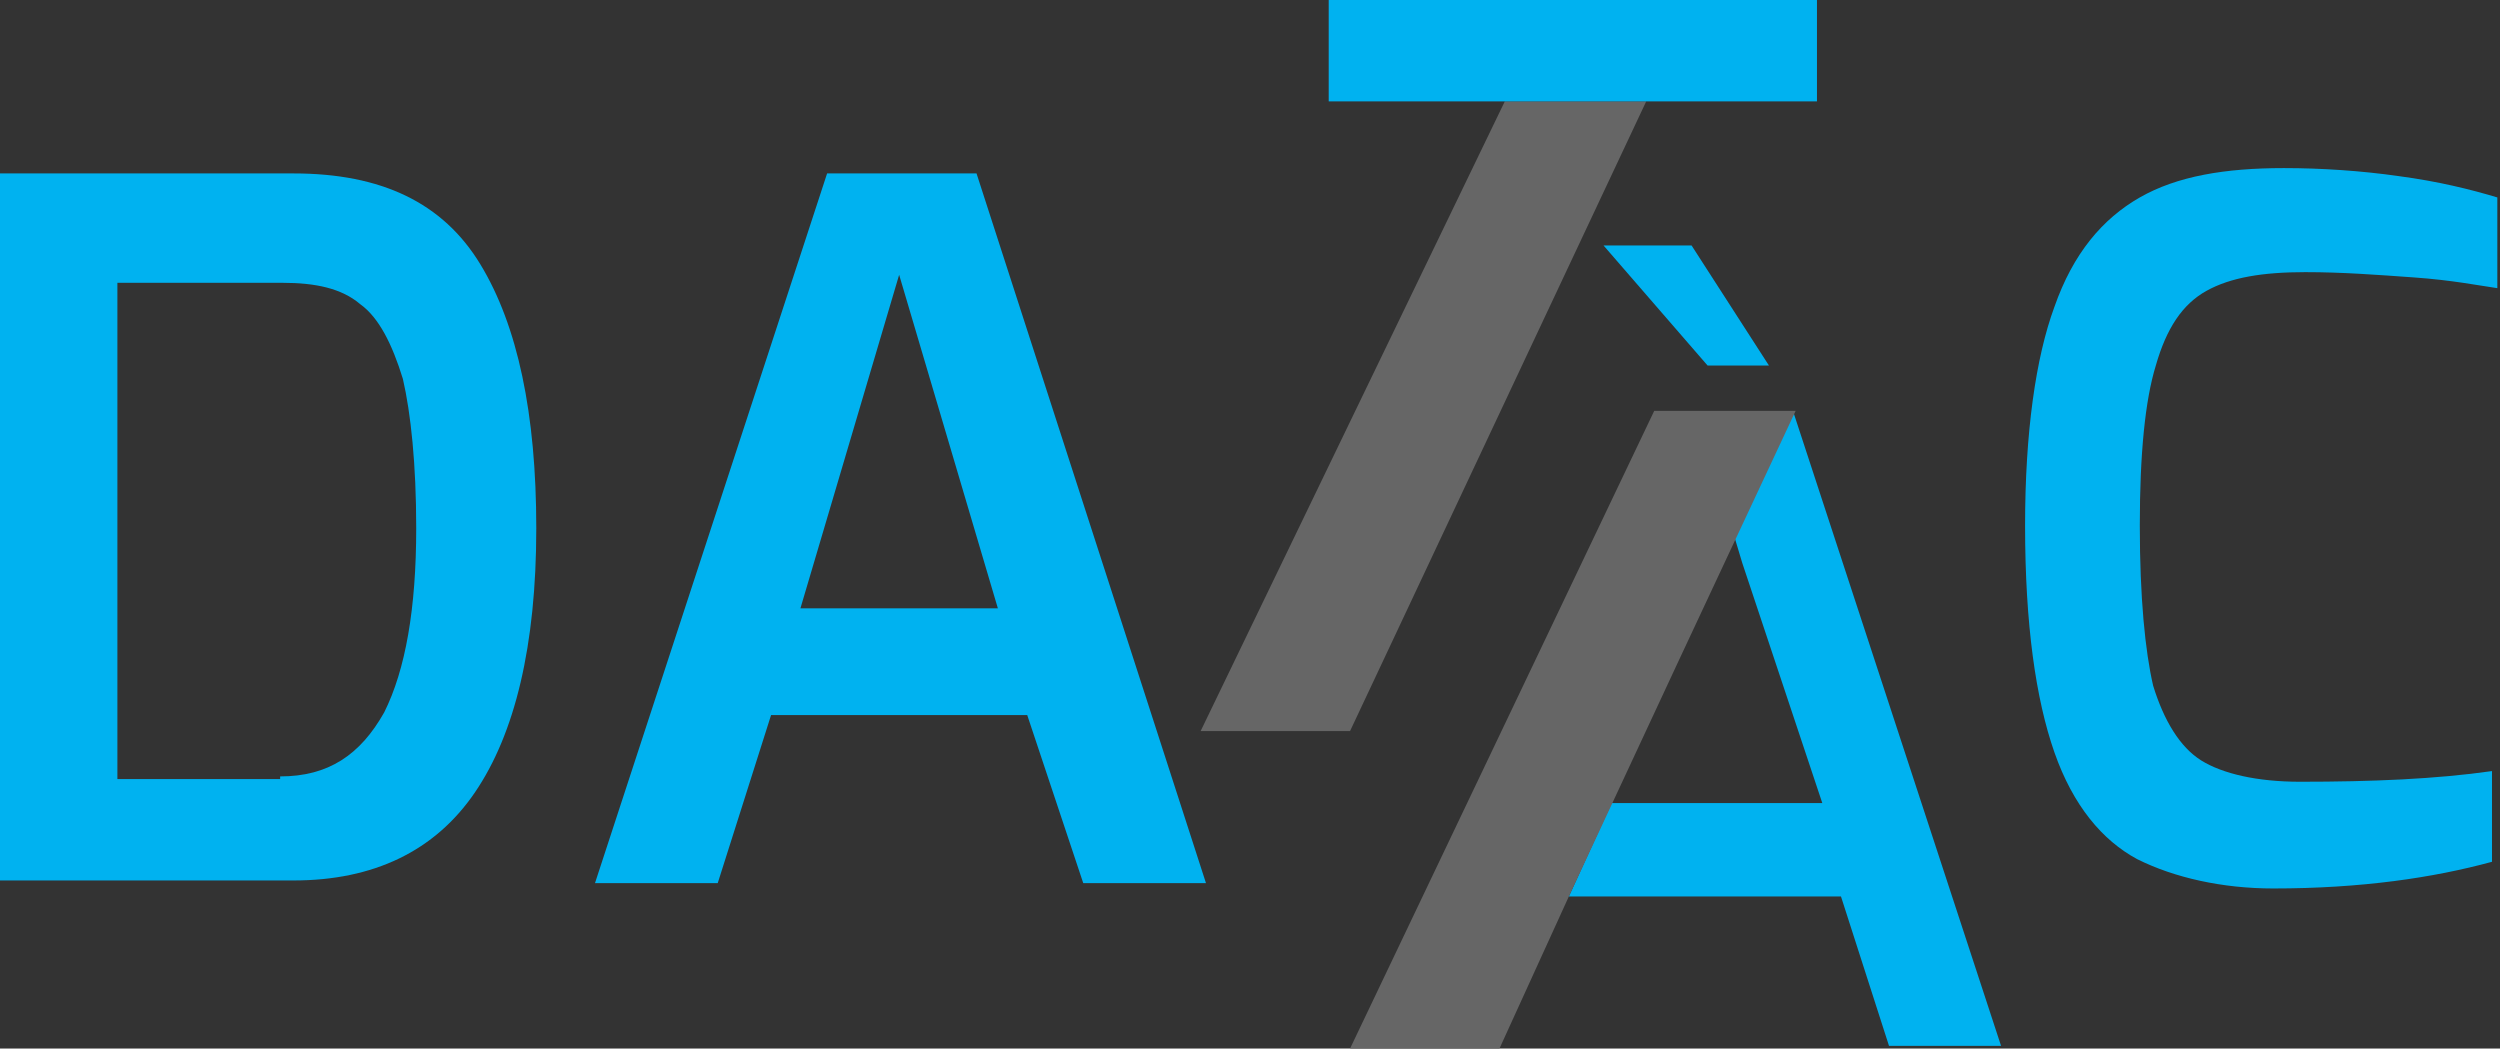
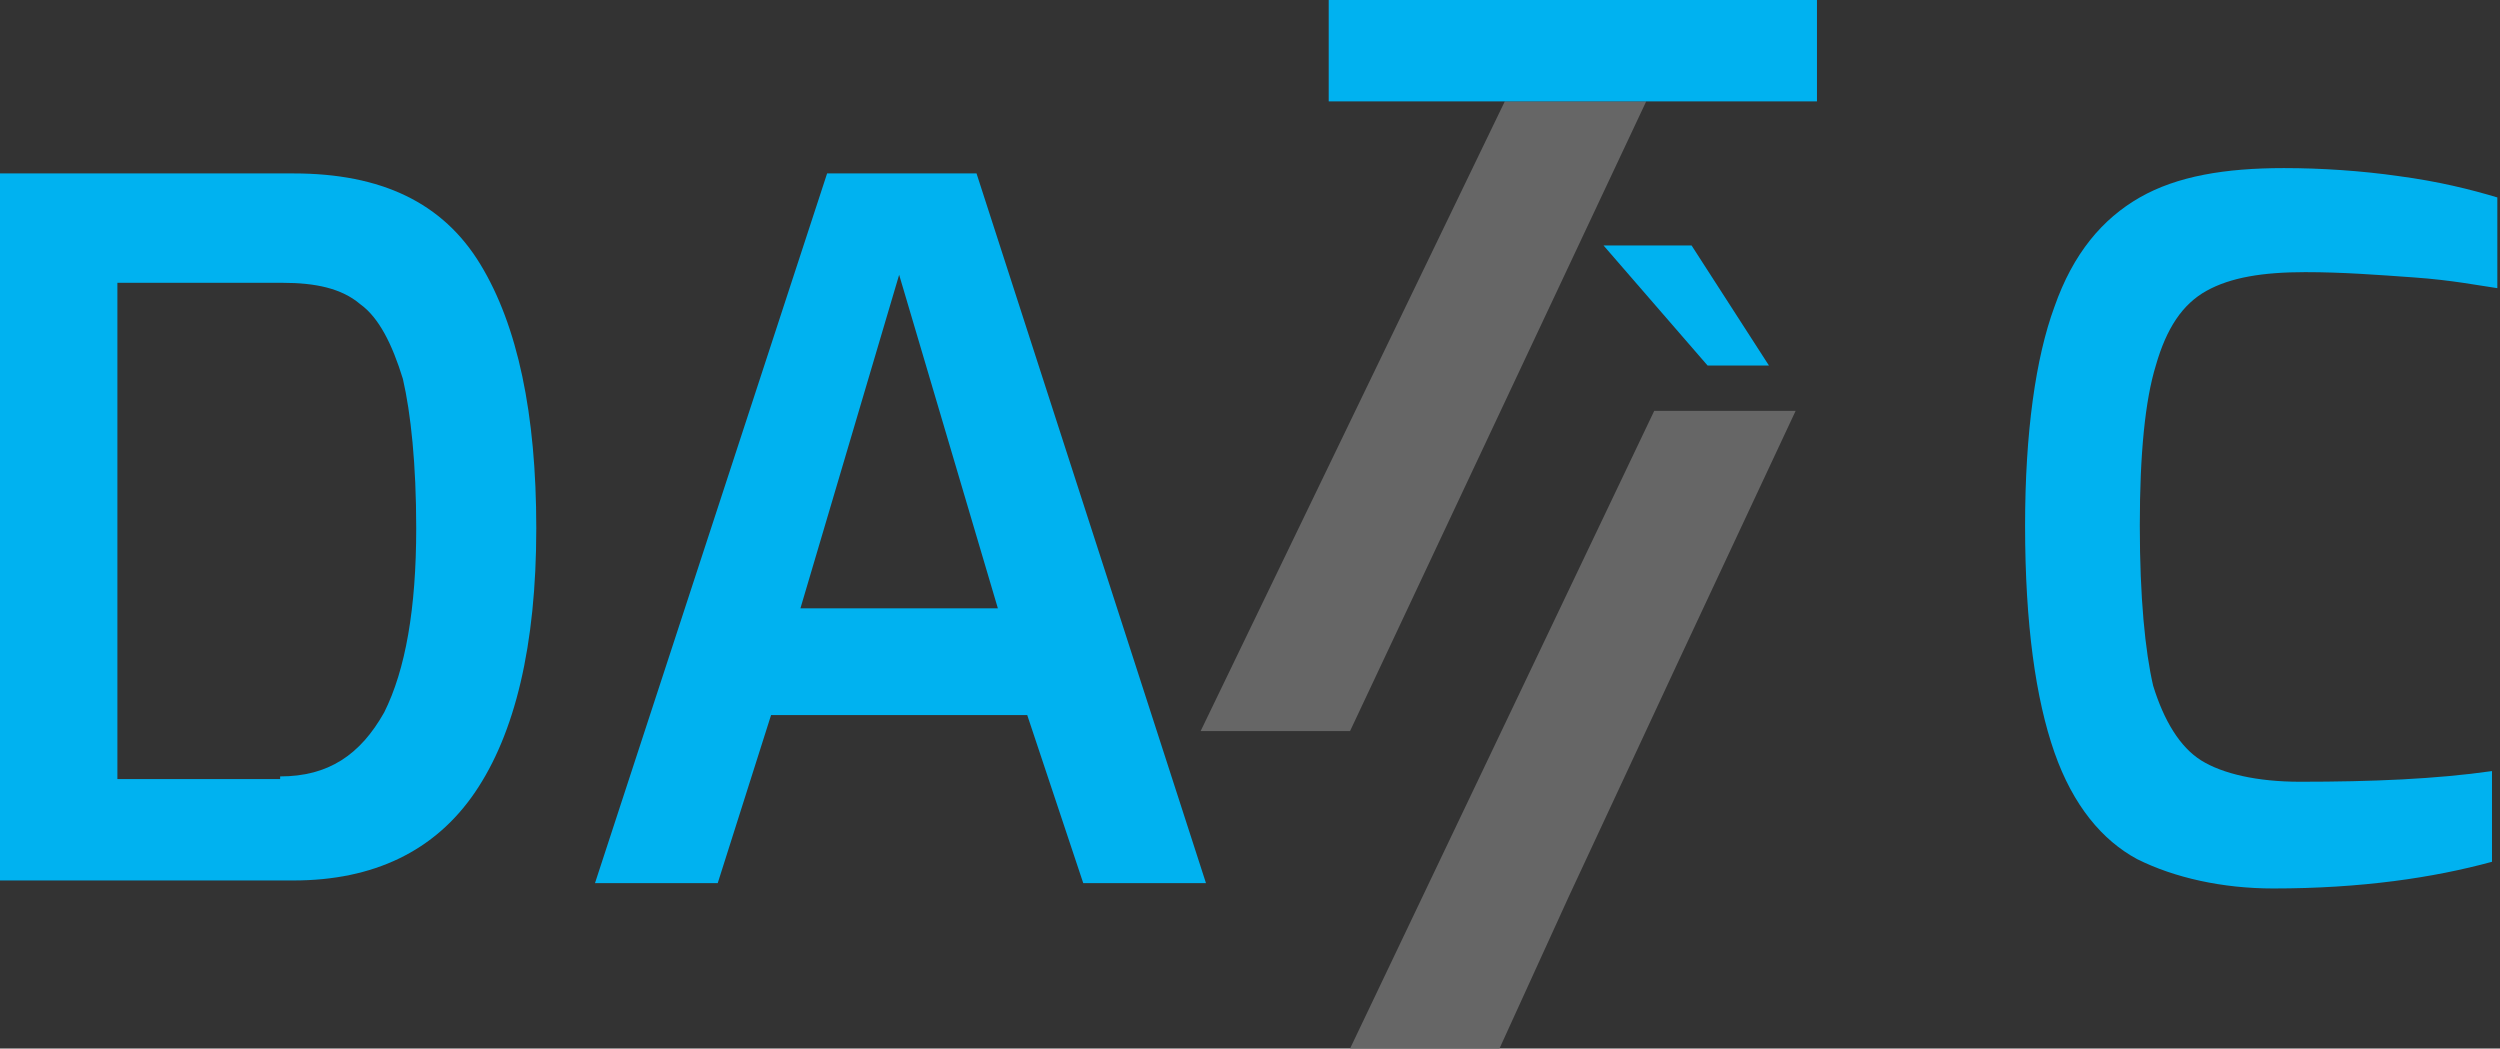
<svg xmlns="http://www.w3.org/2000/svg" version="1.1" id="Calque_1" x="0px" y="0px" viewBox="0 0 93.7 39.3" style="enable-background:new 0 0 93.7 39.3;" xml:space="preserve">
  <rect x="0" y="0" width="93.7" height="39.3" fill="#333333" stroke="none" />
  <style type="text/css">
	.st0{fill:#666666;}
	.st1{enable-background:new    ;}
	.st2{fill:#00B2F0;}
	.st3{fill:#FFFFFF;}
	.st4{fill:none;}
</style>
  <g id="Fractures">
</g>
  <g id="DATAC">
    <polygon class="st0" points="45,27.4 50.6,27.4 61.7,3.8 56.4,3.8  " />
    <g class="st1">
      <path class="st2" d="M0,6.5h11c3.3,0,5.6,1.1,7,3.4c1.4,2.3,2.1,5.6,2.1,9.9c0,4.4-0.8,7.7-2.3,9.9c-1.5,2.2-3.8,3.3-6.8,3.3H0    V6.5z M10.5,29.1c1.8,0,3-0.8,3.9-2.4c0.8-1.6,1.2-3.9,1.2-6.9c0-2.4-0.2-4.3-0.5-5.6c-0.4-1.3-0.9-2.3-1.6-2.8    c-0.7-0.6-1.7-0.8-2.9-0.8H4.4v18.6H10.5z" />
-       <path class="st2" d="M31,6.5h5.6l8.6,26.6h-4.6l-2.1-6.3h-9.6l-2,6.3h-4.6L31,6.5z M37.4,22.8l-3.7-12.5L30,22.8H37.4z" />
+       <path class="st2" d="M31,6.5h5.6l8.6,26.6h-4.6l-2.1-6.3h-9.6l-2,6.3h-4.6L31,6.5z M37.4,22.8l-3.7-12.5L30,22.8z" />
    </g>
    <g class="st1">
      <path class="st2" d="M80.1,32.2c-1.3-0.7-2.4-2-3.1-4c-0.7-2-1.1-4.8-1.1-8.5c0-3.5,0.4-6.3,1.1-8.2c0.7-2,1.8-3.3,3.2-4.1    c1.4-0.8,3.2-1.1,5.4-1.1c1.4,0,2.9,0.1,4.3,0.3c1.5,0.2,2.7,0.5,3.7,0.8v3.4c-0.7-0.1-1.7-0.3-3.1-0.4s-2.7-0.2-4.1-0.2    c-1.6,0-2.8,0.2-3.7,0.7c-0.9,0.5-1.5,1.4-1.9,2.8c-0.4,1.3-0.6,3.3-0.6,6c0,2.7,0.2,4.7,0.5,6c0.4,1.3,1,2.3,1.8,2.8    c0.8,0.5,2.1,0.8,3.7,0.8c2.7,0,5.1-0.1,7.2-0.4v3.4c-2.2,0.6-4.9,1-8.2,1C83.3,33.3,81.5,32.9,80.1,32.2z" />
    </g>
    <rect x="49.8" class="st2" width="18.3" height="3.8" />
-     <path class="st3" d="M73.7,27.8" />
    <path class="st3" d="M56.2,39.3" />
    <g>
-       <polygon class="st4" points="62.8,25 60.5,30.1 68.3,30.1 68.4,30.1 65.4,21.1 65.1,20.1 62.9,24.8   " />
      <polygon class="st2" points="66.3,13.7 63.4,9.2 60.1,9.2 64,13.7   " />
      <g>
        <polygon class="st4" points="62.8,25 60.5,30.1 68.3,30.1 68.4,30.1 65.4,21.1 65.1,20.1 62.9,24.8    " />
-         <polyline class="st2" points="60.4,30.1 58.8,33.6 60.4,33.6 60.4,33.6 69,33.6 70.8,39.2 75,39.2 67.2,15.4 67.2,15.4 65,20.1      65.3,21.1 68.3,30.1 68.2,30.1    " />
        <polygon class="st0" points="65.1,20.1 67.3,15.4 67.3,15.4 62,15.4 50.6,39.3 56.2,39.3 58.8,33.6 62.9,24.8    " />
      </g>
    </g>
  </g>
</svg>